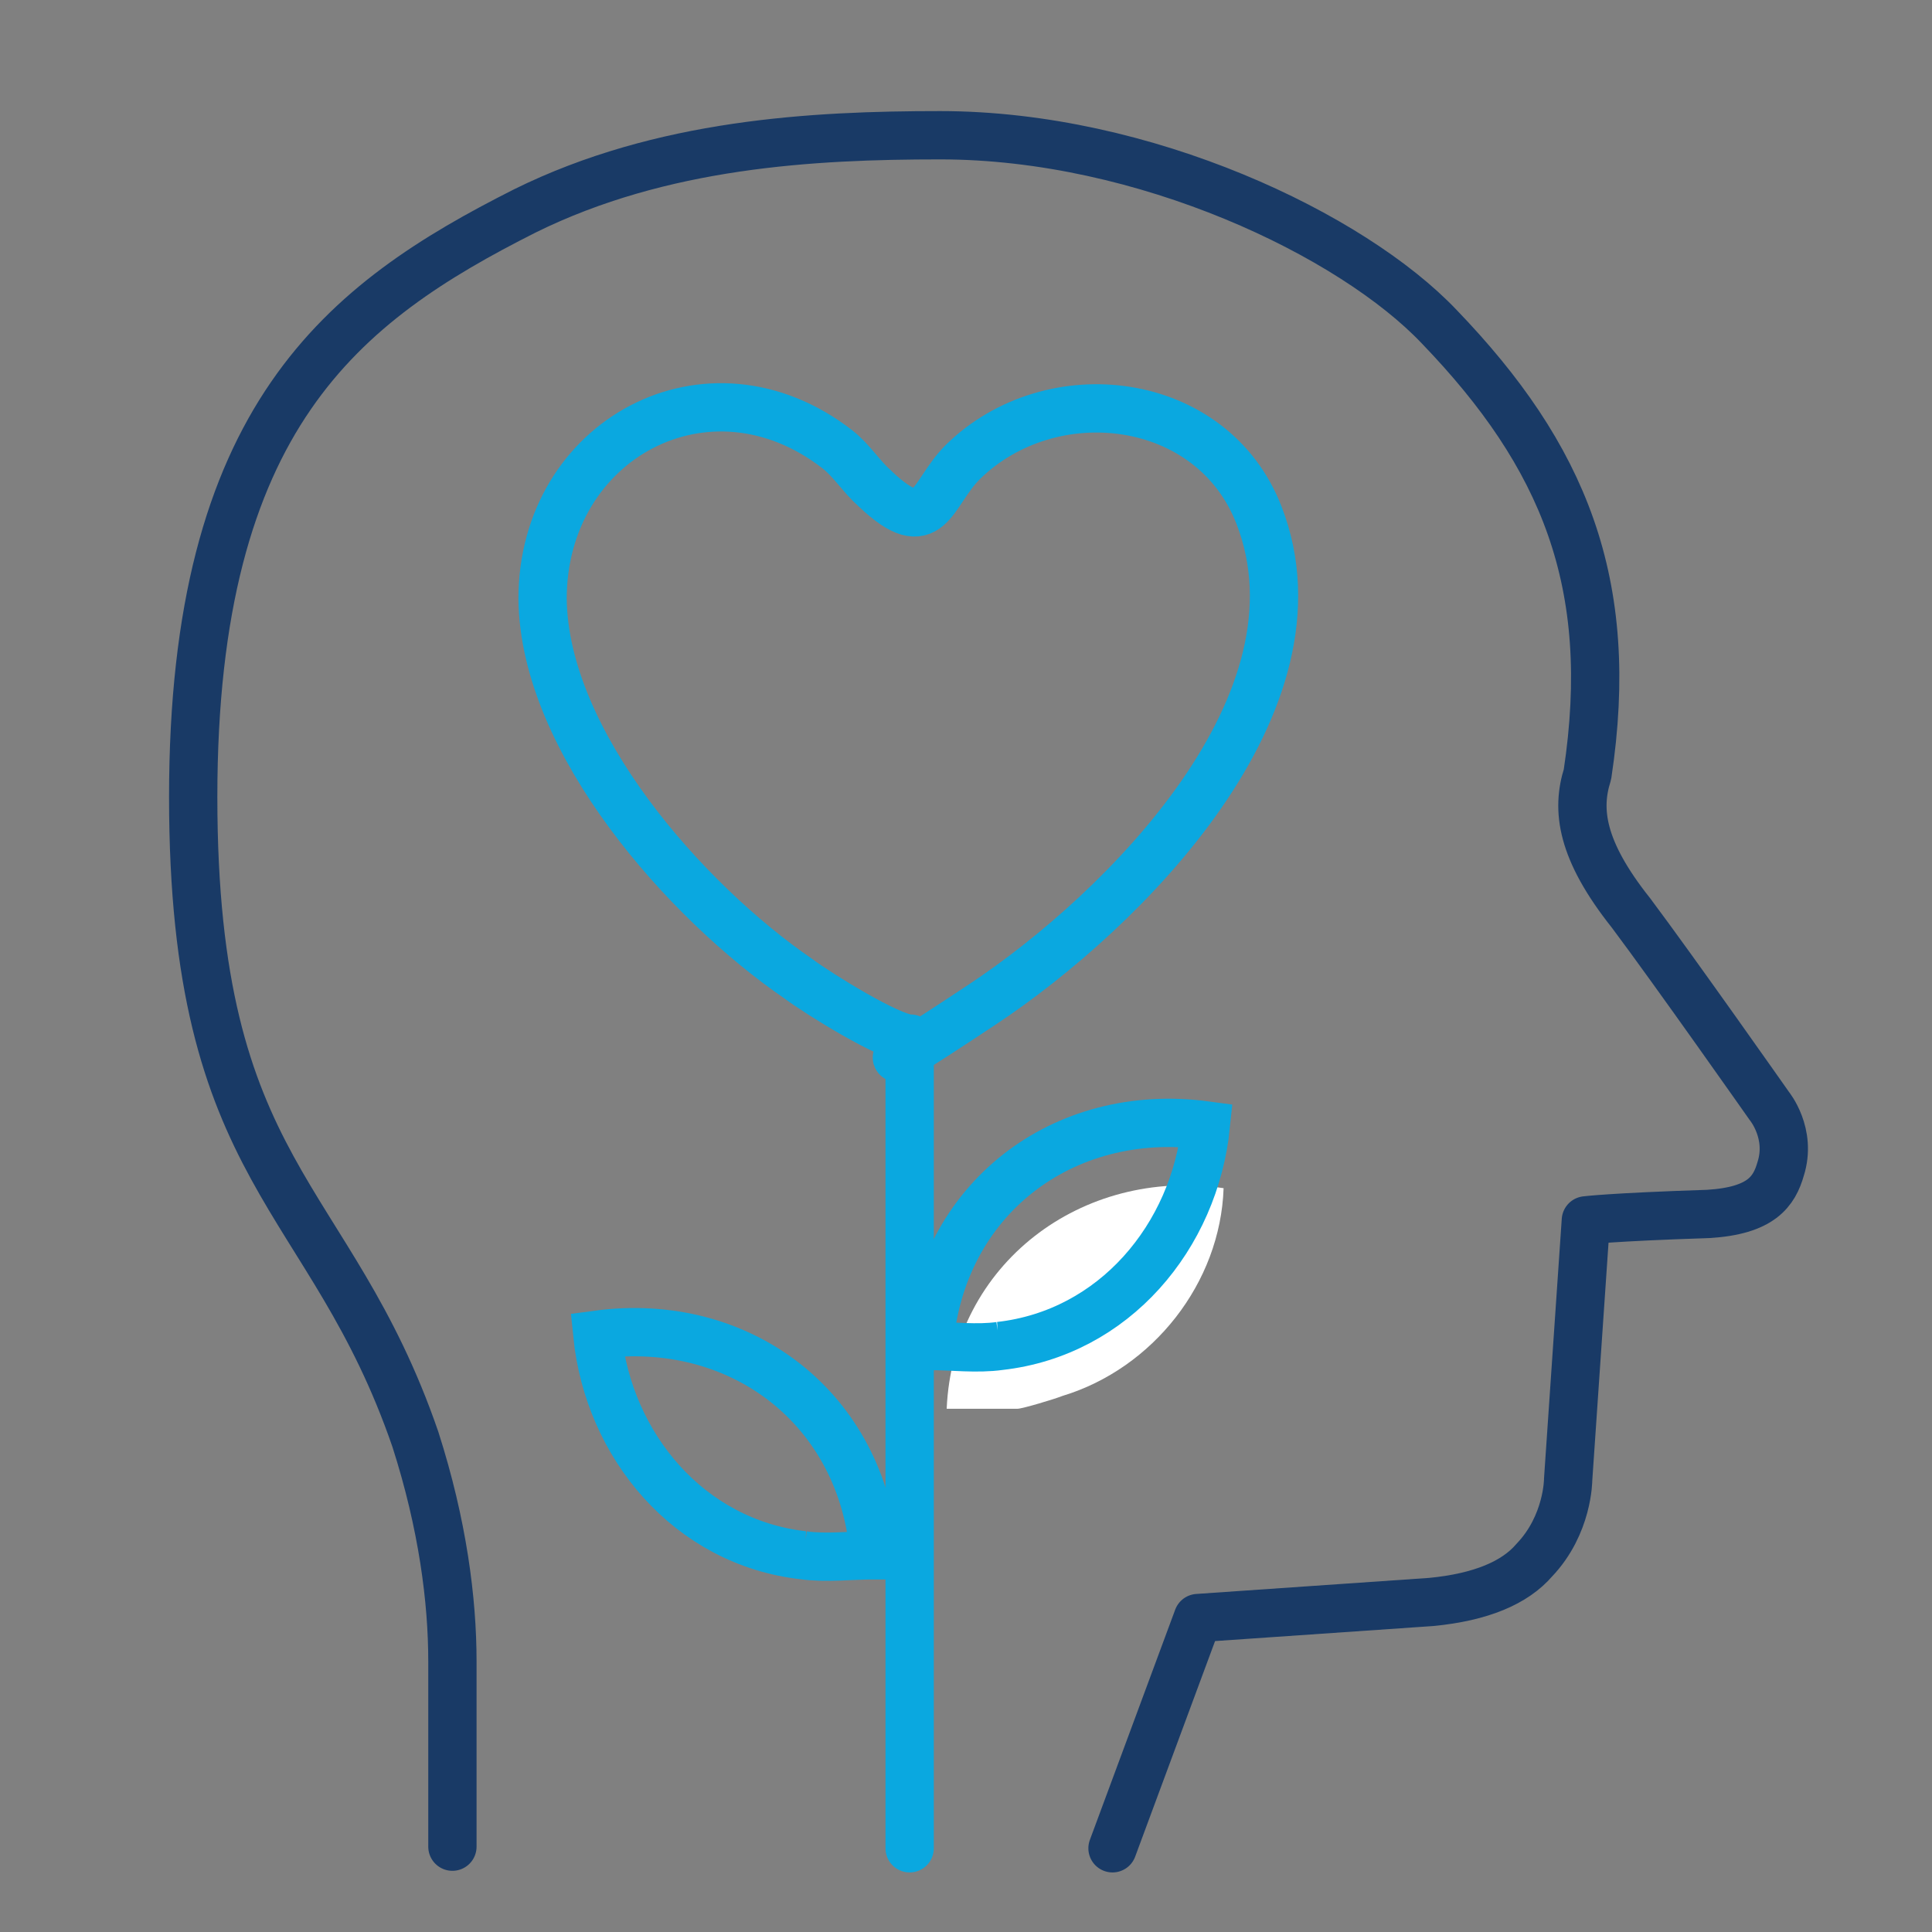
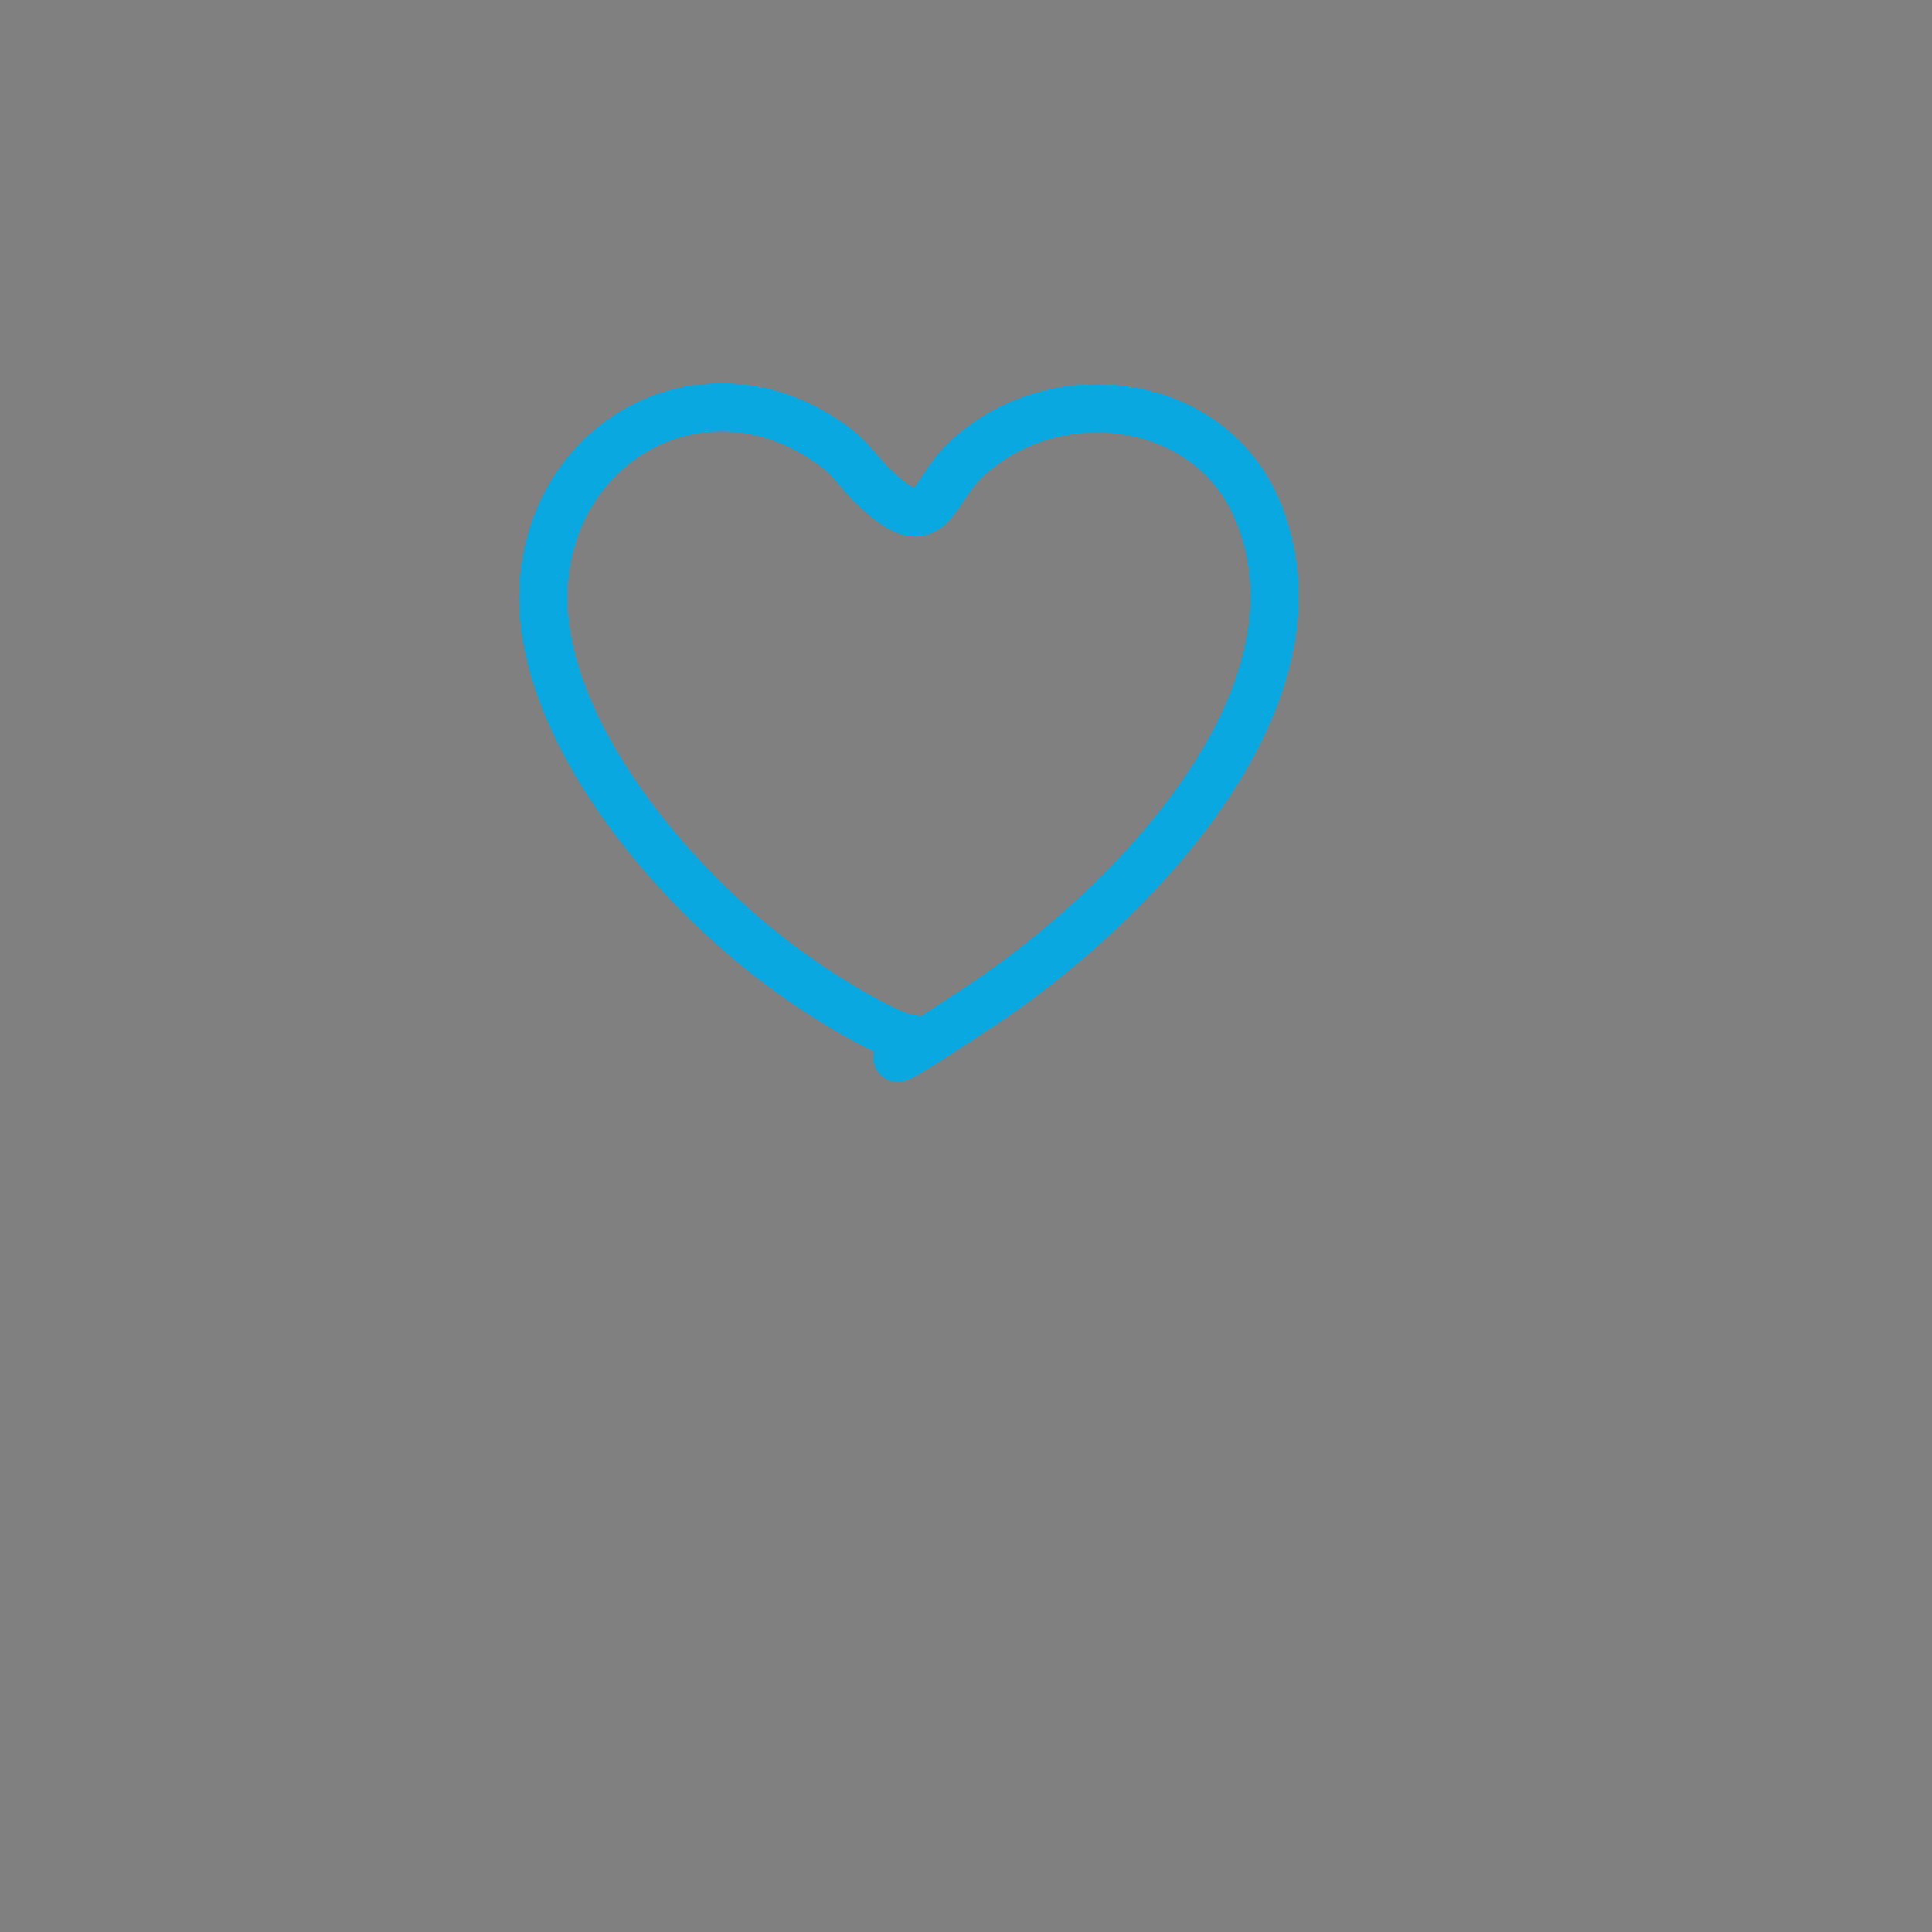
<svg xmlns="http://www.w3.org/2000/svg" id="Layer_1" version="1.1" viewBox="0 0 120 120">
  <rect x="0" y="0" width="120" height="120" fill="#808080" stroke="none" />
  <defs>
    <style>
      .st0 {
        stroke: #193a66;
        stroke-linejoin: round;
      }

      .st0, .st1 {
        fill: none;
        stroke-linecap: round;
        stroke-width: 3px;
      }

      .st1 {
        stroke: #0aa8e0;
        stroke-miterlimit: 10;
      }

      .st2 {
        fill: #fff;
      }
    </style>
  </defs>
-   <path class="st2" d="M58.8,87.5c.4-9,8.4-15,17.2-13.7-.2,5.9-4.4,11.2-10,12.9-.5.2-2.5.8-2.8.8,0,0-4.4,0-4.4,0Z" />
  <path class="st1" d="M54.4,30.4c3.4,3.2,3.4.3,5.4-1.7,5.5-5.4,15.5-4.2,18.4,3.3,4.5,11.6-8.3,24.5-17.2,30.4s-3.7,2.1-4.5,2.1c-1.2,0-5.7-2.8-6.9-3.7-7-4.8-15.8-14.7-15.9-23.6,0-9.9,10.3-15.5,18.3-9.3.9.7,1.5,1.7,2.3,2.4h0Z" />
-   <line class="st1" x1="56.5" y1="64.6" x2="56.5" y2="114.8" />
-   <path class="st1" d="M49.9,96.6c-7.1-.8-12.1-6.8-12.8-13.7,8.9-1.2,16.5,4.6,17.2,13.7-1.4,0-3,.2-4.4,0Z" />
-   <path class="st1" d="M62.1,83.6c7.1-.8,12.1-6.8,12.8-13.7-8.9-1.2-16.5,4.6-17.2,13.7,1.4,0,3,.2,4.4,0Z" />
-   <path class="st0" d="M28.1,114.7v-11.5c0-3.8-.6-8.5-2.3-13.8-5.3-15.4-13.8-16.3-13.8-39.9s9.3-30.7,20.6-36.4c8.5-4.2,17.9-4.7,25.8-4.7,12.7,0,25.6,6.2,31,11.9,7.7,8,11,15.9,9.2,27.8-.7,2.2-.4,4.7,2.7,8.6,2.7,3.6,8.6,12,8.6,12,0,0,1.4,1.7.7,3.9-.4,1.4-1.2,2.6-4.5,2.8-6.1.2-7.6.4-7.6.4l-1.1,16.1s0,2.8-2.1,5c-1.2,1.4-3.3,2.3-6.4,2.6l-14.5,1-5.3,14.3" />
</svg>